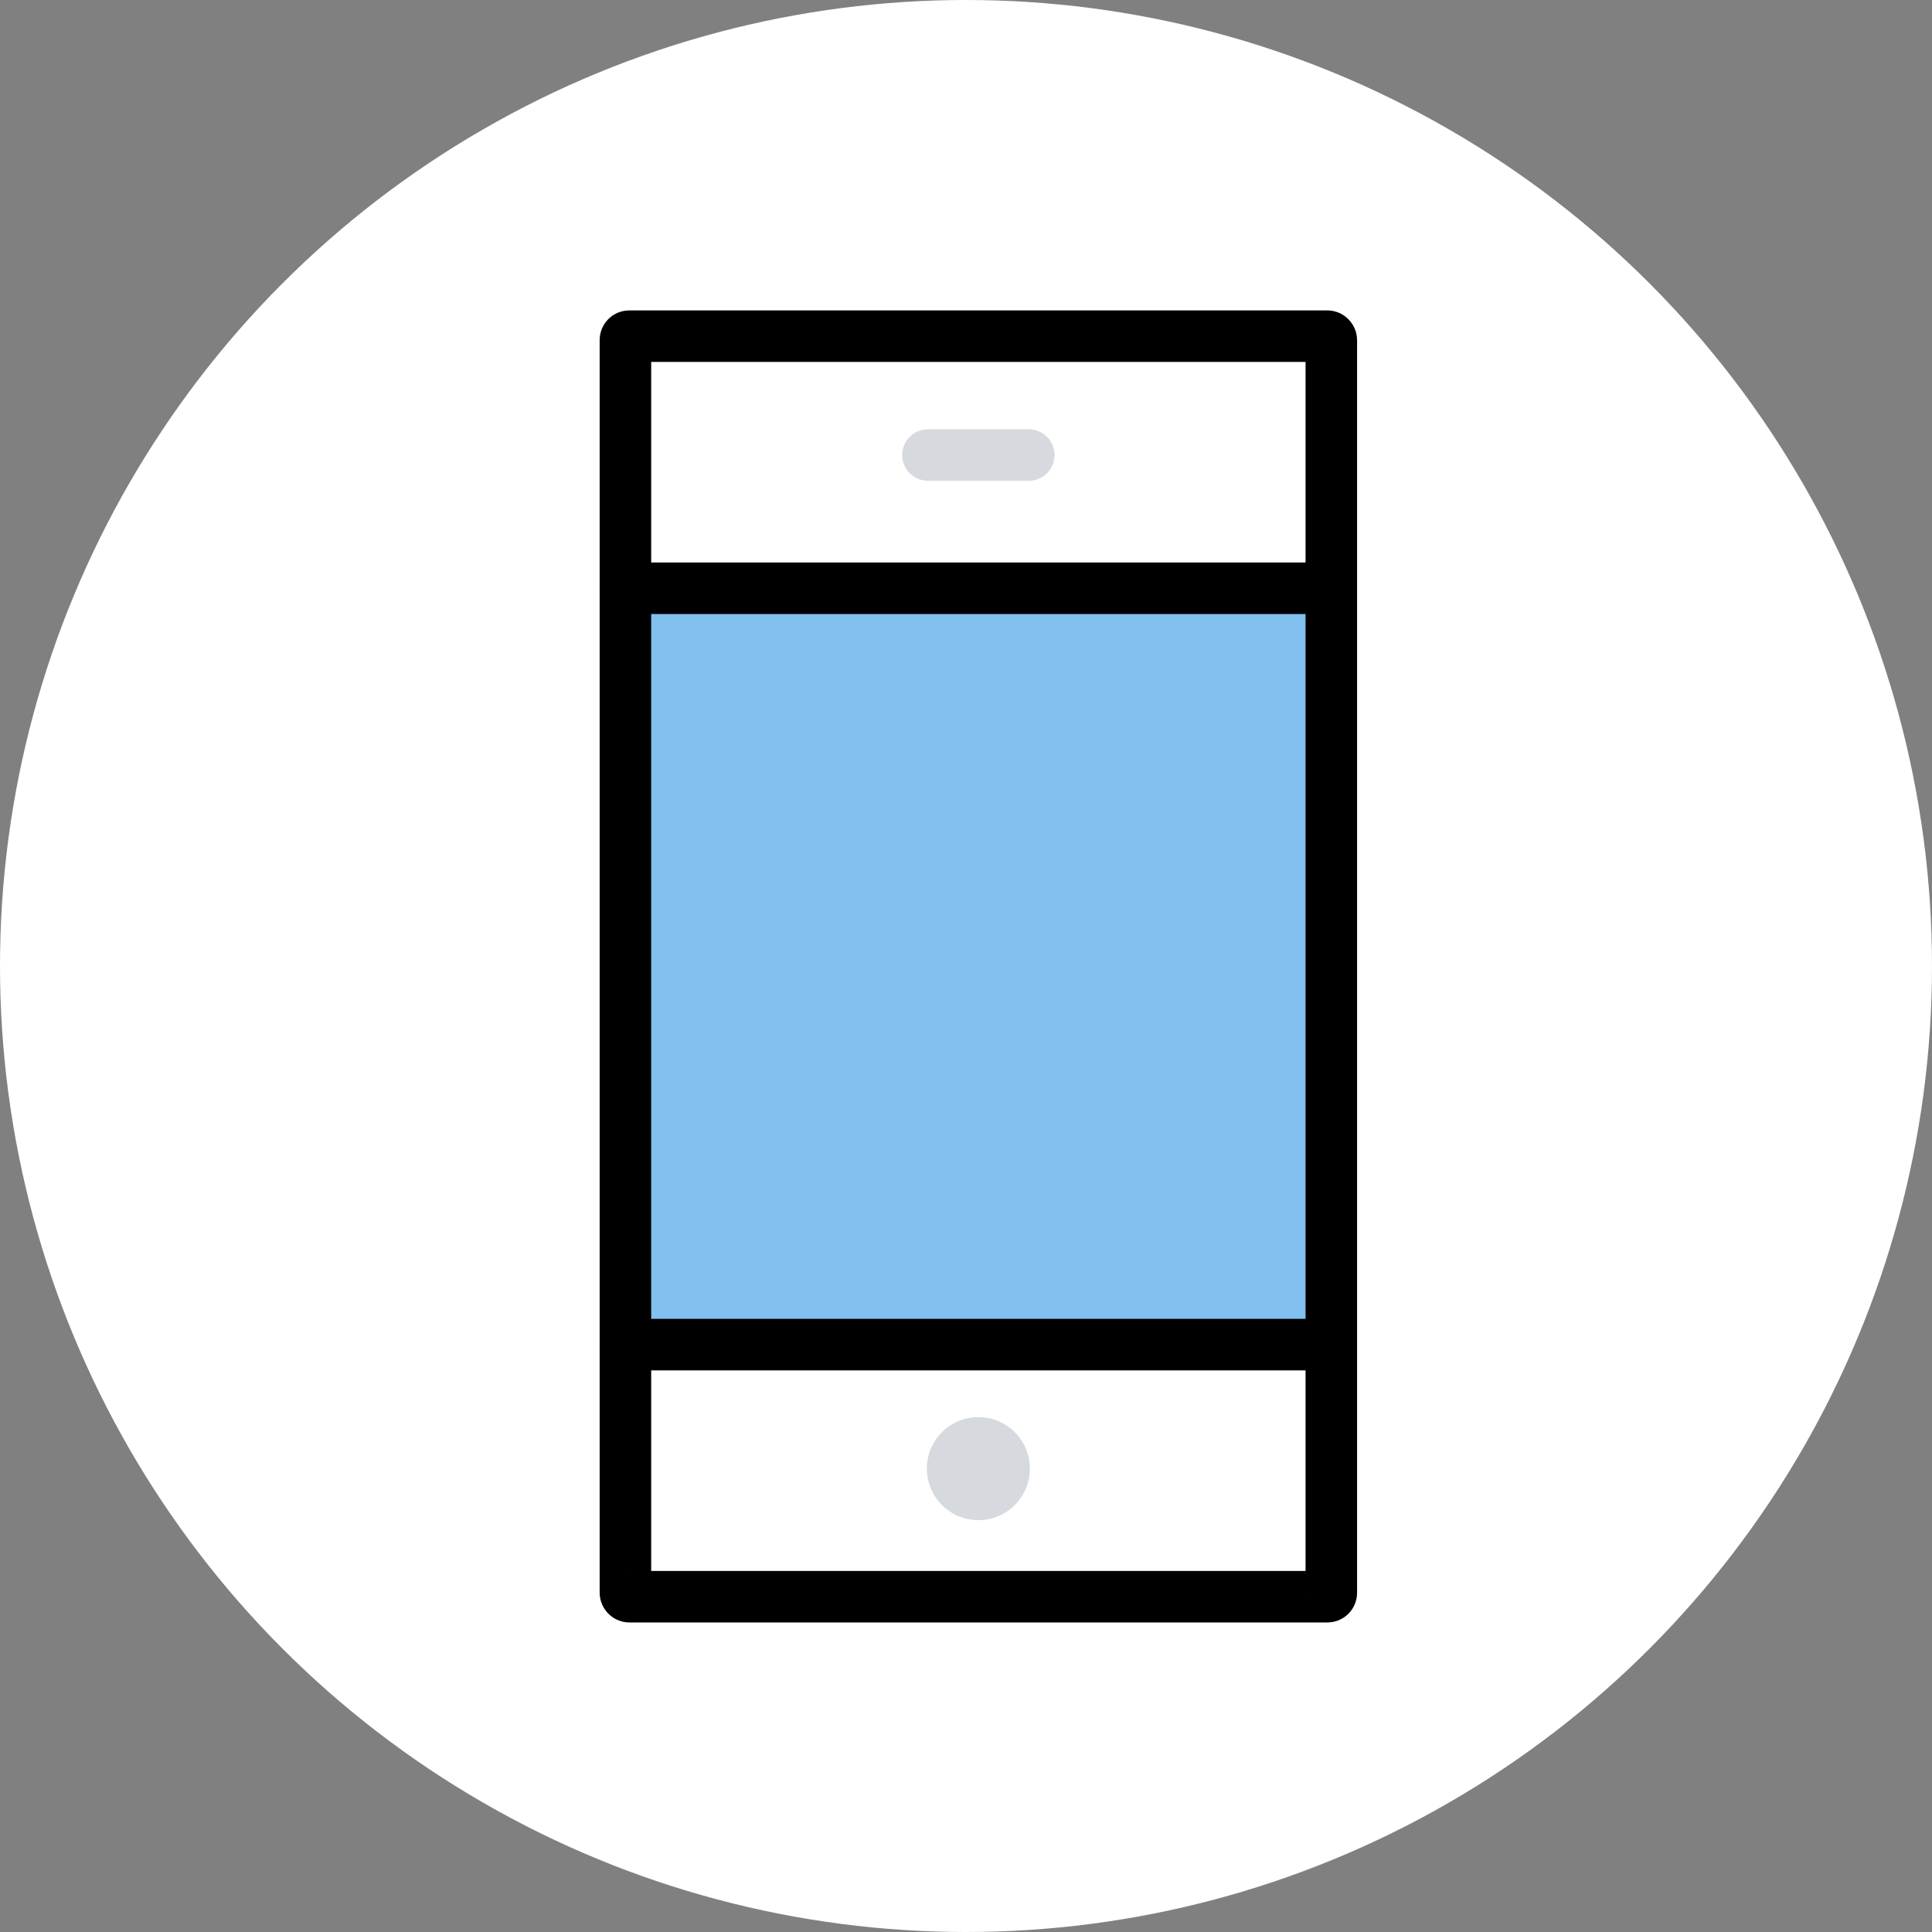
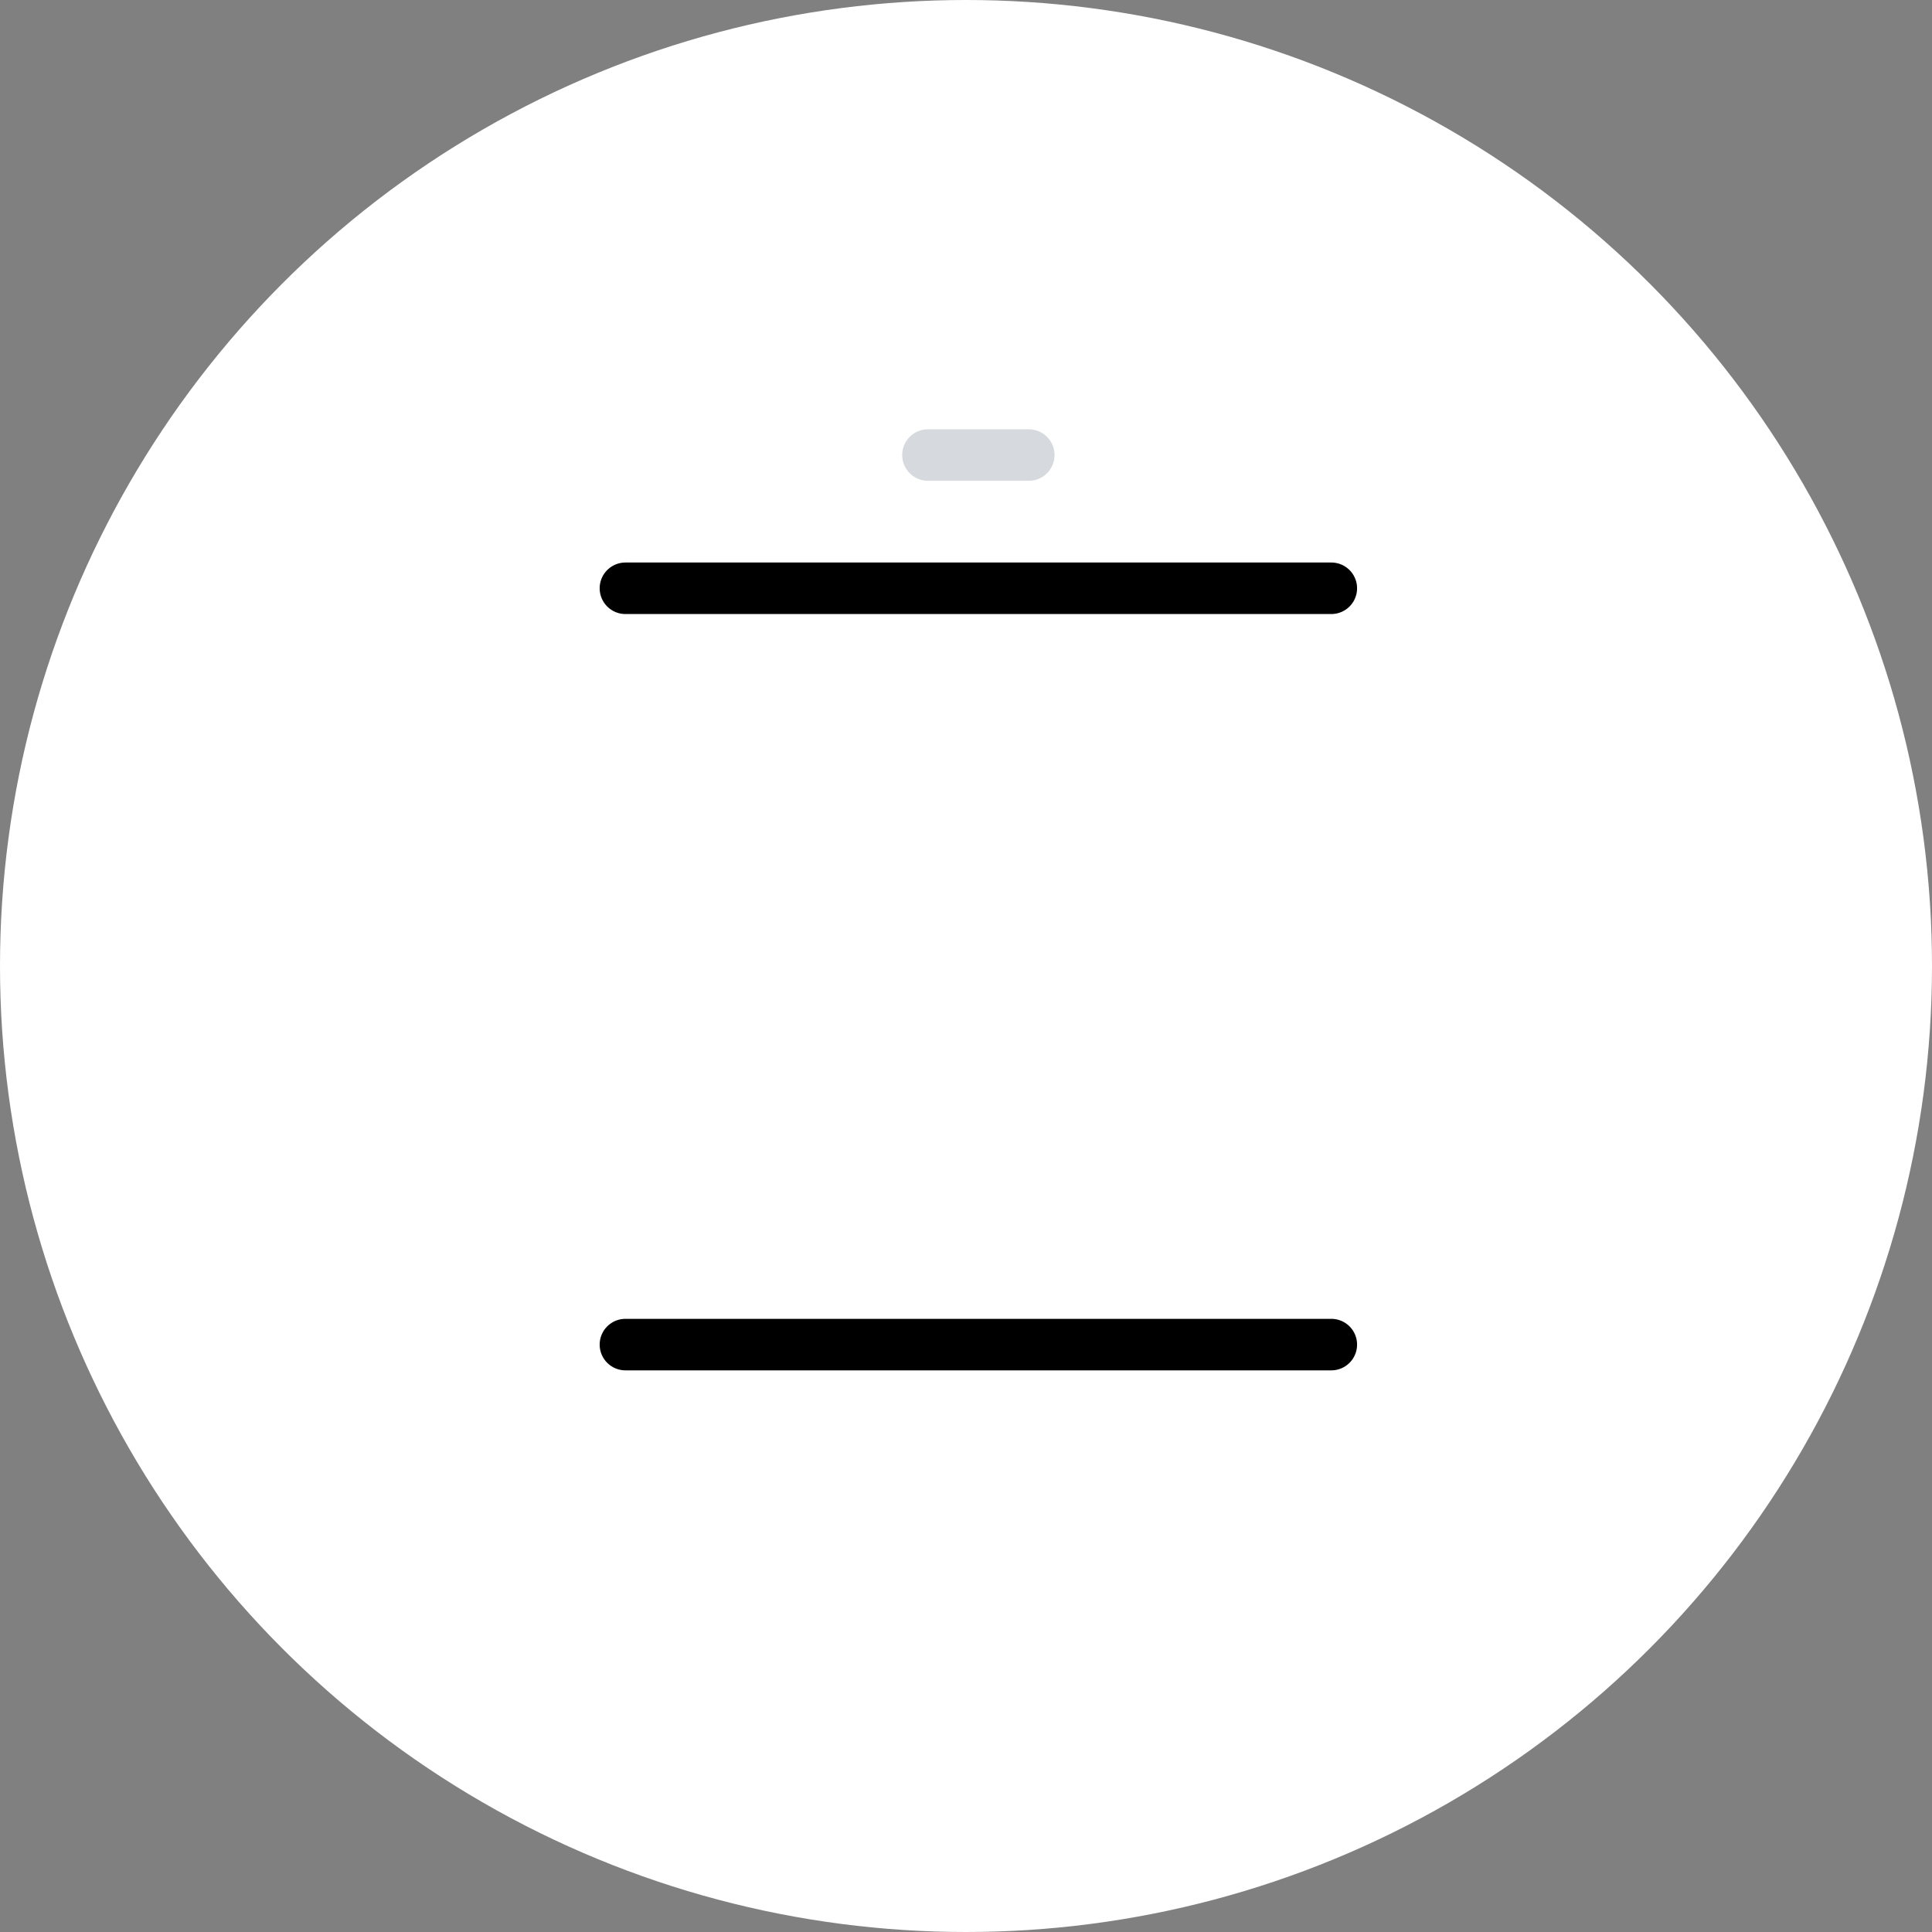
<svg xmlns="http://www.w3.org/2000/svg" id="icon_application" width="1500" height="1500" viewBox="0 0 1500 1500">
  <rect x="0" y="0" width="1500" height="1500" fill="#808080" stroke="none" />
  <rect id="_FFFFFF" data-name="#FFFFFF" width="1500" height="1500" fill="none" />
  <circle id="_FFFFFF-2" data-name="#FFFFFF" cx="750" cy="750" r="750" fill="#fff" />
  <g id="_955_sm_h" data-name="955_sm_h" transform="translate(466 261)">
-     <rect id="長方形_10342" data-name="長方形 10342" width="548.058" height="587.206" transform="translate(0 195.735)" fill="#81c0ef" />
    <line id="線_447" data-name="線 447" x2="548.058" transform="translate(19.574 782.941)" fill="none" stroke="#000" stroke-linecap="round" stroke-linejoin="round" stroke-width="40" />
    <line id="線_448" data-name="線 448" x2="548.058" transform="translate(19.574 195.735)" fill="none" stroke="#000" stroke-linecap="round" stroke-linejoin="round" stroke-width="40" />
    <line id="線_449" data-name="線 449" x2="78.294" transform="translate(254.455 92.294)" fill="none" stroke="#d6d9de" stroke-linecap="round" stroke-linejoin="round" stroke-width="40" />
-     <rect id="長方形_10341" data-name="長方形 10341" width="548.058" height="978.676" rx="3" transform="translate(19.574)" fill="none" stroke="#000" stroke-linecap="round" stroke-linejoin="round" stroke-width="40" />
-     <circle id="楕円形_1139" data-name="楕円形 1139" cx="40" cy="40" r="40" transform="translate(253.602 839.235)" fill="#d6d9de" />
  </g>
</svg>